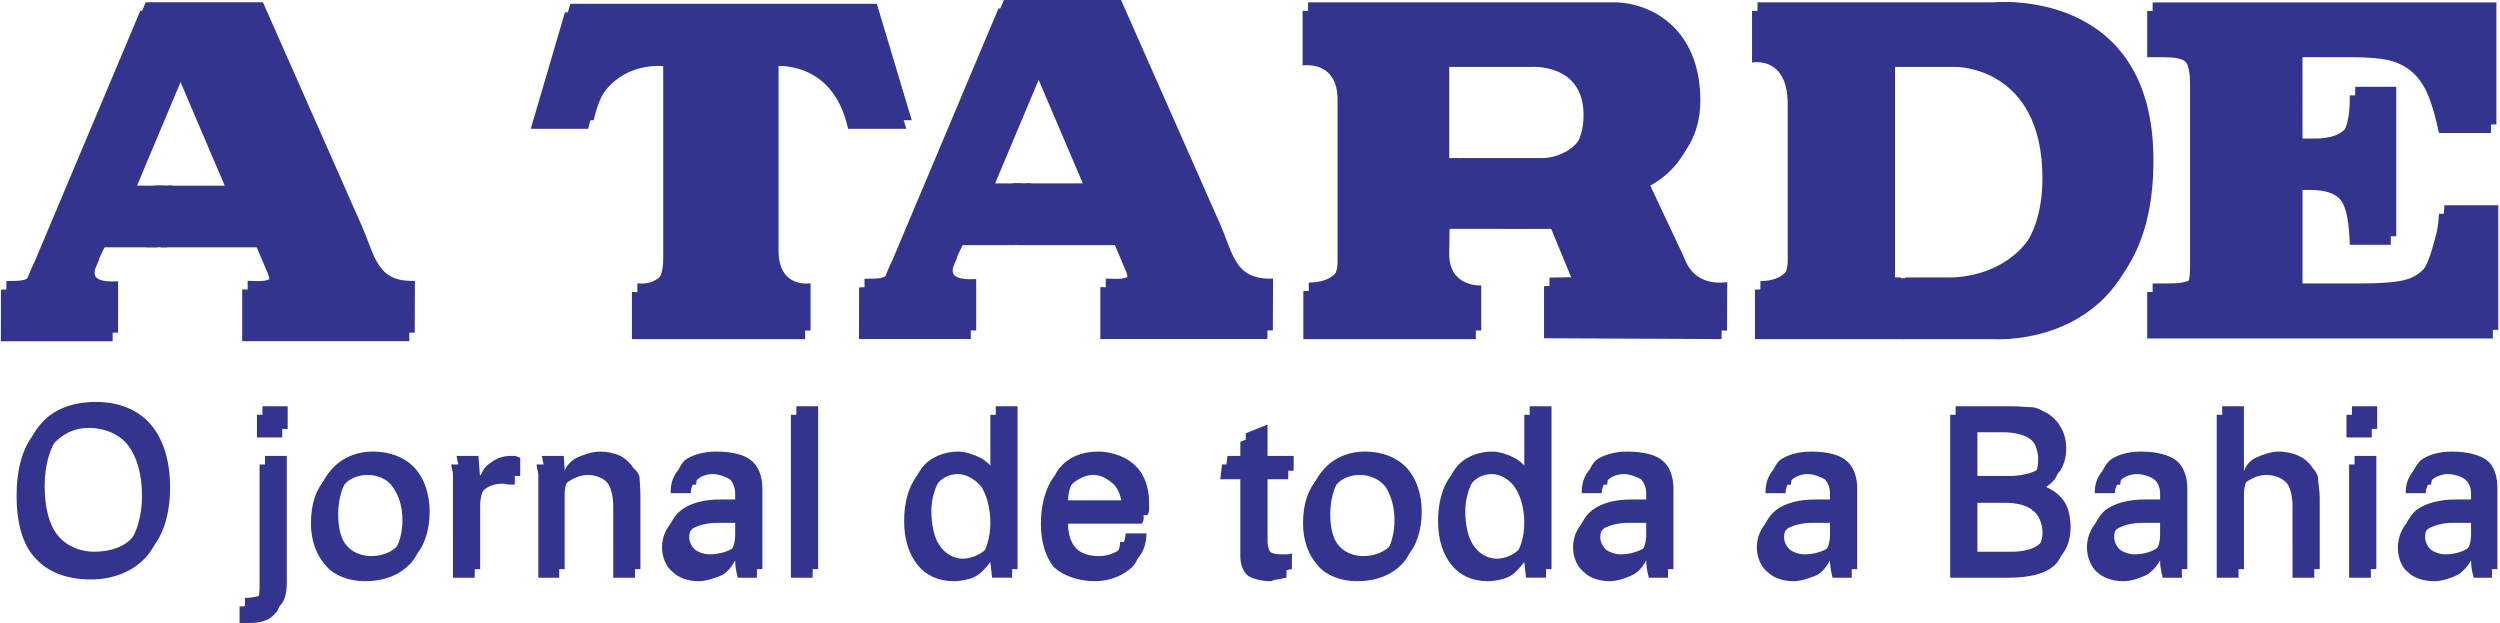
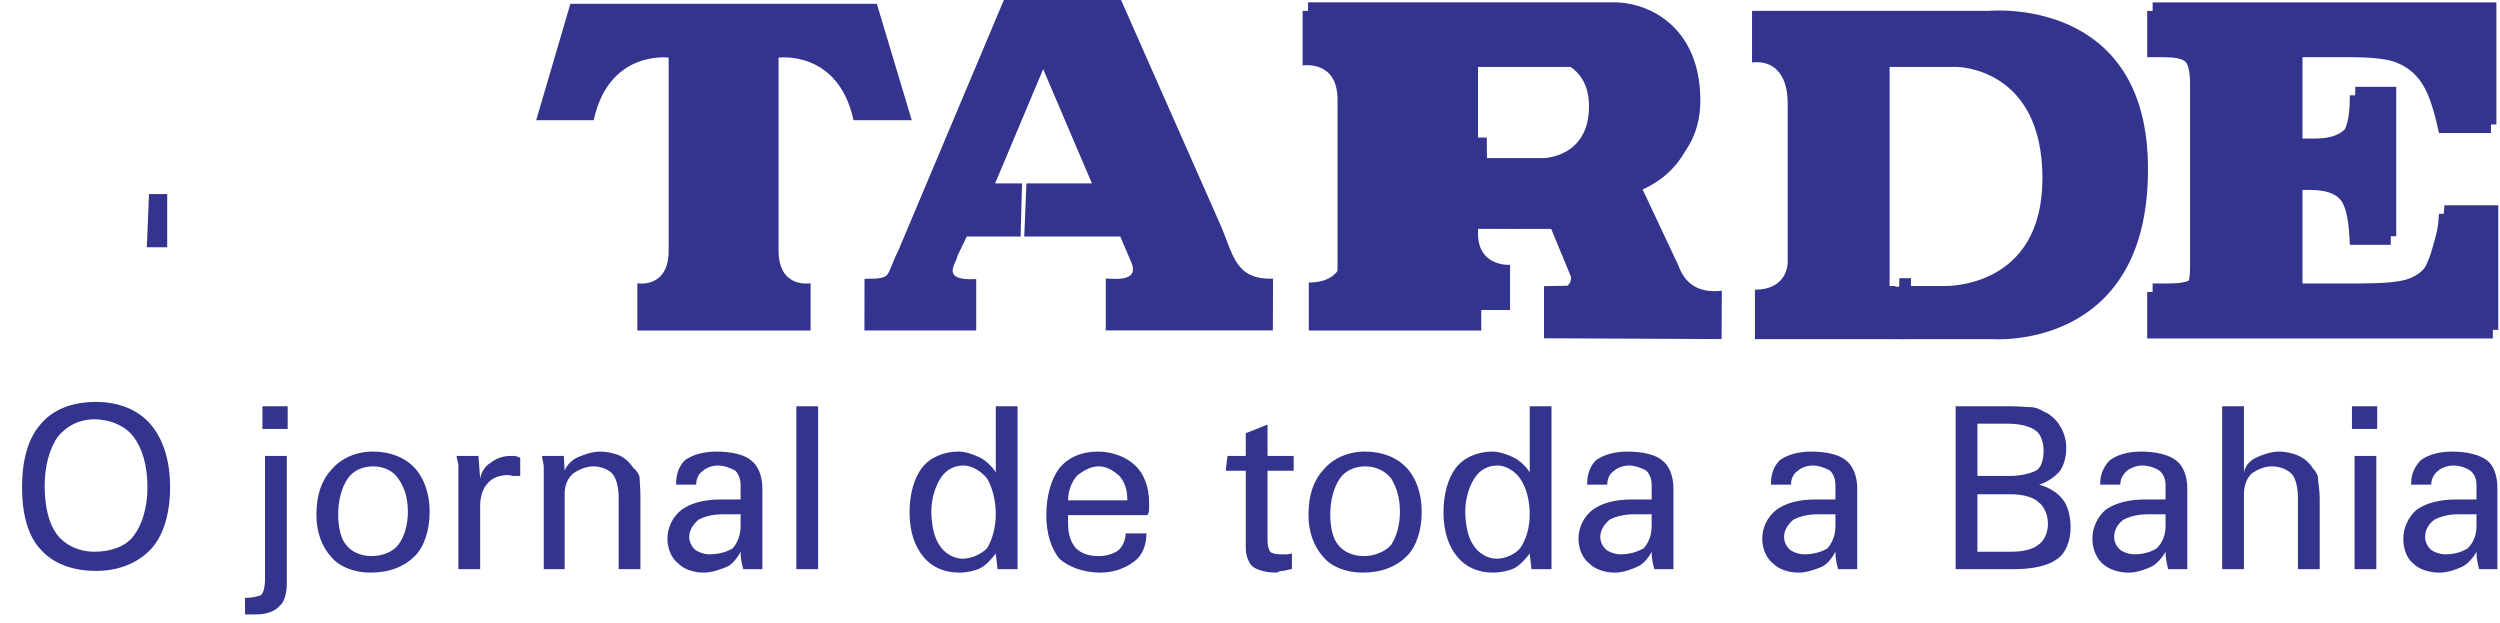
<svg xmlns="http://www.w3.org/2000/svg" width="2500" height="623" viewBox="0 0 473.416 118.057">
  <g fill-rule="evenodd" clip-rule="evenodd" fill="#33348e">
-     <path d="M7.269 93.629c0 4.127.826 7.264 2.311 9.244s4.126 3.301 7.097 3.301c3.137 0 5.942-.99 7.428-2.971 1.65-2.146 2.641-5.447 2.641-9.244 0-4.125-.99-7.428-2.641-9.572-1.485-1.98-4.291-3.301-7.428-3.301-2.971 0-5.281 1.32-6.932 3.301-1.485 2.144-2.476 5.447-2.476 9.242zm-4.291.33c0-5.115 1.155-9.242 3.466-11.883 2.311-2.807 5.942-4.291 10.563-4.291 4.292 0 7.922 1.484 10.233 4.125 2.476 2.807 3.796 6.934 3.796 12.049 0 5.117-1.321 9.244-3.631 11.719-2.476 2.641-6.106 4.127-10.398 4.127-4.622 0-8.252-1.486-10.563-4.127-2.311-2.475-3.466-6.602-3.466-11.719zM53.319 82.9h-4.787v-4.291h4.787V82.9zm-4.292 28.389V88.018h4.126v24.098c0 1.98-.495 3.631-1.32 4.291-.99 1.156-2.641 1.65-4.621 1.65H45.231v-3.135c1.486 0 2.476-.33 2.971-.496.495-.33.825-1.484.825-3.301v.164zm20.467-21.291c-1.981 0-3.796.826-4.787 2.311-1.155 1.65-1.815 4.127-1.815 6.768 0 2.477.495 4.621 1.485 5.777.99 1.32 2.806 2.145 4.787 2.145 2.146 0 4.126-.824 5.117-2.145 1.155-1.486 1.815-3.797 1.815-6.273 0-2.641-.66-4.621-1.815-6.271-.991-1.486-2.806-2.312-4.787-2.312zm-10.729 9.078c0-3.631.991-6.438 2.806-8.418 1.815-2.145 4.621-3.465 7.922-3.465s6.107 1.154 7.922 3.135 2.806 4.951 2.806 8.252c0 3.467-.991 6.604-2.806 8.418-1.98 1.98-4.786 3.137-8.417 3.137-3.136 0-5.942-1.156-7.427-2.971-1.815-1.98-2.806-4.787-2.806-7.924v-.164zm26.904 10.399V91.648v-1.814c0-.496-.33-1.32-.33-1.816h4.126l.33 4.291c.165-1.154.99-2.475 1.98-2.971.99-.824 2.311-1.32 3.796-1.32h.825c.165 0 .825.33.99.33v3.467h-1.32c-.165 0-.66-.166-.99-.166-1.486 0-2.971.496-3.796 1.486-.99.99-1.485 2.641-1.485 4.291v12.049h-4.126zm20.136-18.651c.33-.99 1.32-1.98 2.311-2.477 1.156-.494 2.806-1.154 4.457-1.154 1.155 0 2.806.33 3.796.824.991.496 1.98 1.486 2.476 2.311.66.496 1.155 1.32 1.155 1.816 0 .494.165 1.98.165 3.795v13.535h-4.126V95.775c0-1.816-.495-3.467-.99-4.127-.66-.99-2.311-1.65-3.796-1.65-1.486 0-2.806.66-3.796 1.32-1.155.99-1.65 2.311-1.65 3.961v14.195h-3.961v-17.33-2.146c0-.494-.33-1.484-.33-1.98h4.126l.163 2.806zm37.632 18.651h-3.796c0-.166-.495-1.486-.495-3.301-.495.99-1.485 2.311-2.476 2.805-1.155.496-2.971 1.156-4.457 1.156-1.981 0-3.796-.66-4.787-1.65-1.32-.99-2.146-2.807-2.146-4.787 0-2.145.99-4.125 2.641-5.447 1.816-1.32 4.292-1.98 7.428-1.98h3.796v-2.805c0-1.156-.495-2.146-.99-2.641-.825-.496-2.146-.99-3.301-.99-1.156 0-2.311.494-2.807.99-.825.494-1.32 1.484-1.32 2.641h-3.796v-.33c0-1.816.66-3.301 1.65-4.291 1.32-.99 3.466-1.65 5.942-1.65 3.136 0 5.447.66 6.602 1.65 1.32.99 2.146 2.971 2.146 5.281v15.349h.166zm-4.291-10.399h-3.301c-2.146 0-3.631.496-4.621.99-.991.826-1.816 1.98-1.816 3.301 0 .99.495 1.816.991 2.311.495.496 1.815.99 2.806.99 1.815 0 3.466-.494 4.457-1.154.99-1.156 1.485-2.641 1.485-4.127v-2.311h-.001zm14.689 10.399h-4.126V78.609h4.126v30.866zm21.457-11.225c0 2.807.495 5.117 1.485 6.604.99 1.65 2.806 2.641 4.457 2.641 1.65 0 3.466-.826 4.621-1.98.991-1.65 1.651-3.961 1.651-6.438 0-2.641-.66-5.117-1.651-6.768-1.155-1.484-2.971-2.475-4.456-2.475-1.816 0-3.301.824-4.292 2.311-.99 1.484-1.815 3.795-1.815 6.436v-.331zm12.544 11.225l-.33-2.971c-.99 1.32-1.981 2.311-2.971 2.805-.99.496-2.641.826-3.961.826-2.971 0-5.281-1.156-6.767-2.971-1.651-1.98-2.641-4.787-2.641-8.418 0-3.467.825-6.438 2.311-8.418s4.126-3.135 6.932-3.135c1.486 0 3.136.66 4.126 1.154.99.496 2.311 1.65 2.971 2.807V78.609h4.126v30.864h-3.796v.002zm13.534-13.039h11.059v-.166c0-1.814-.495-3.301-1.486-4.455-1.155-.99-2.311-1.816-3.961-1.816-1.485 0-2.971.826-4.126 1.816-.99 1.154-1.65 2.805-1.65 4.621h.164zm14.69 6.271c0 2.146-.825 4.291-2.311 5.281-1.651 1.32-3.961 2.146-6.437 2.146-3.301 0-6.107-1.156-7.757-2.641-1.485-1.816-2.476-4.621-2.476-8.254 0-3.795.991-6.932 2.476-8.912 1.65-1.98 4.126-3.135 7.262-3.135 2.971 0 5.612 1.154 7.097 2.641 1.65 1.484 2.641 4.125 2.641 6.932v1.484c0 .496-.33.99-.33.99h-15.02v1.652c0 1.98.495 3.465 1.485 4.621.99.99 2.476 1.484 4.291 1.484 1.651 0 2.806-.494 3.631-.99.99-.824 1.485-2.145 1.485-3.301h3.963v.002zm15.349-14.689h3.466v-4.291l4.126-1.65v5.941h4.951v2.807h-4.951v13.369c0 .99.33 1.814.495 1.98.33.33 1.155.494 2.146.494h.99c.33 0 .825-.164.99-.164v2.971c-.495 0-1.32.33-1.815.33s-.99.33-1.155.33c-2.146 0-3.961-.66-4.457-1.156-.66-.494-1.32-1.98-1.32-3.465v-14.69h-3.796l.33-2.806zm26.078 1.98c-1.98 0-3.796.826-4.786 2.311-1.155 1.65-1.815 4.127-1.815 6.768 0 2.477.495 4.621 1.485 5.777.99 1.32 2.806 2.145 4.786 2.145 2.146 0 4.126-.824 5.281-2.145.991-1.486 1.651-3.797 1.651-6.273 0-2.641-.66-4.621-1.651-6.271-1.155-1.486-2.97-2.312-4.951-2.312zm-10.728 9.078c0-3.631.991-6.438 2.807-8.418 1.815-2.145 4.621-3.465 7.922-3.465 3.302 0 6.107 1.154 7.923 3.135s2.806 4.951 2.806 8.252c0 3.467-.99 6.604-2.806 8.418-1.98 1.98-4.787 3.137-8.418 3.137-3.136 0-5.941-1.156-7.427-2.971-1.815-1.98-2.807-4.787-2.807-7.924v-.164zm29.71-.826c0 2.807.495 5.117 1.485 6.604.99 1.65 2.806 2.641 4.456 2.641s3.466-.826 4.457-1.98c1.155-1.65 1.815-3.961 1.815-6.438 0-2.641-.66-5.117-1.815-6.768-.991-1.484-2.807-2.475-4.292-2.475-1.815 0-3.301.824-4.291 2.311-.99 1.484-1.815 3.795-1.815 6.436v-.331zm12.544 11.225l-.33-2.971c-.99 1.32-1.98 2.311-2.971 2.805-.991.496-2.642.826-3.962.826-2.971 0-5.281-1.156-6.767-2.971-1.65-1.98-2.642-4.787-2.642-8.418 0-3.467.826-6.438 2.312-8.418s4.126-3.135 6.932-3.135c1.485 0 3.136.66 4.127 1.154.99.496 2.311 1.65 2.971 2.807V78.609h4.126v30.864h-3.796v.002zm27.068 0h-3.796c0-.166-.495-1.486-.495-3.301-.496.99-1.486 2.311-2.641 2.805-.991.496-2.807 1.156-4.292 1.156-1.98 0-3.796-.66-4.786-1.65-1.32-.99-2.146-2.807-2.146-4.787 0-2.145.99-4.125 2.642-5.447 1.815-1.32 4.291-1.98 7.427-1.98h3.797v-2.805c0-1.156-.496-2.146-.991-2.641-.825-.496-2.146-.99-3.301-.99s-2.311.494-2.806.99c-.825.494-1.32 1.484-1.32 2.641h-3.797v-.33c0-1.816.66-3.301 1.651-4.291 1.32-.99 3.466-1.65 5.941-1.65 3.136 0 5.446.66 6.603 1.65 1.32.99 2.146 2.971 2.146 5.281v15.349h.164zm-4.291-10.399h-3.302c-2.146 0-3.631.496-4.621.99-.99.826-1.815 1.98-1.815 3.301 0 .99.495 1.816.99 2.311.495.496 1.815.99 2.806.99 1.815 0 3.302-.494 4.456-1.154.99-1.156 1.486-2.641 1.486-4.127v-2.311zm39.117 10.399h-3.797c0-.166-.495-1.486-.495-3.301-.495.99-1.485 2.311-2.476 2.805-1.155.496-2.971 1.156-4.456 1.156-1.98 0-3.796-.66-4.787-1.65-1.32-.99-2.146-2.807-2.146-4.787 0-2.145.99-4.125 2.641-5.447 1.816-1.32 4.292-1.98 7.428-1.98h3.796v-2.805c0-1.156-.495-2.146-.99-2.641-.825-.496-2.146-.99-3.301-.99s-2.311.494-2.806.99c-.825.494-1.32 1.484-1.32 2.641h-3.797v-.33c0-1.816.66-3.301 1.65-4.291 1.32-.99 3.467-1.65 5.942-1.65 3.136 0 5.446.66 6.602 1.65 1.321.99 2.146 2.971 2.146 5.281v15.349h.166zm-4.292-10.399h-3.301c-2.146 0-3.631.496-4.621.99-.99.826-1.815 1.98-1.815 3.301 0 .99.494 1.816.99 2.311.495.496 1.815.99 2.806.99 1.815 0 3.466-.494 4.456-1.154.99-1.156 1.485-2.641 1.485-4.127v-2.311zm22.778 10.399V78.609h10.563c1.485 0 2.806.166 3.631.166.99 0 1.98.494 2.476.824 1.321.496 2.642 1.816 3.136 2.807.661.99 1.156 2.475 1.156 4.125 0 1.816-.495 3.303-1.156 4.293-.824.99-2.311 2.145-3.961 2.641 1.816.494 3.467 1.484 4.457 2.805.99 1.156 1.485 3.303 1.485 5.283 0 2.641-.99 4.951-2.476 5.941-1.65 1.32-4.622 1.98-8.253 1.98h-11.058v.001zm10.563-3.301c2.311 0 4.126-.496 5.116-1.32.99-.66 1.815-2.146 1.815-3.961 0-1.816-.825-3.467-1.815-4.127-.99-.99-3.136-1.486-5.116-1.486h-6.438v10.895h6.438v-.001zm-.33-14.36c2.146 0 3.961-.496 4.951-.99.99-.496 1.485-1.98 1.485-3.797 0-1.486-.495-3.137-1.485-3.797-.99-.824-3.136-1.32-5.116-1.32h-5.942v9.904h6.107zm33.836 17.661h-3.797c0-.166-.495-1.486-.495-3.301-.495.99-1.65 2.311-2.641 2.805-.99.496-2.806 1.156-4.292 1.156-2.145 0-3.796-.66-4.951-1.65s-1.98-2.807-1.98-4.787c0-2.145.99-4.125 2.476-5.447 1.815-1.32 4.456-1.98 7.428-1.98h3.961v-2.805c0-1.156-.495-2.146-1.155-2.641-.66-.496-1.98-.99-3.301-.99-.99 0-2.311.494-2.806.99-.66.494-1.32 1.484-1.32 2.641h-3.797v-.33c0-1.816.825-3.301 1.815-4.291 1.32-.99 3.302-1.65 5.942-1.65 2.971 0 5.281.66 6.602 1.65 1.321.99 2.146 2.971 2.146 5.281v15.349h.165zm-4.292-10.399h-3.301c-2.146 0-3.632.496-4.621.99-1.155.826-1.815 1.98-1.815 3.301 0 .99.494 1.816.99 2.311.494.496 1.814.99 2.806.99 1.815 0 3.301-.494 4.291-1.154 1.155-1.156 1.65-2.641 1.65-4.127v-2.311zm14.854-7.922c.165-1.156 1.155-2.311 2.311-2.807.991-.494 2.807-1.154 4.292-1.154 1.32 0 2.806.33 3.796.824 1.155.496 2.146 1.486 2.641 2.311.495.496.99 1.32.99 1.816 0 .824.33 2.311.33 3.795v13.535h-4.126V95.775c0-1.816-.495-3.467-.99-4.127-.825-.99-2.311-1.65-3.961-1.65-1.485 0-2.806.66-3.796 1.32-.991.99-1.486 2.311-1.486 3.961v14.195h-4.126V78.609h4.126v12.545h-.001zm25.253-8.254h-4.786v-4.291h4.786V82.9zm-4.291 26.575V88.018h4.126v21.457h-4.126zm27.399 0h-3.796c0-.166-.495-1.486-.495-3.301-.495.99-1.65 2.311-2.642 2.805-.989.496-2.805 1.156-4.291 1.156-2.146 0-3.961-.66-4.951-1.65-1.32-.99-1.98-2.807-1.98-4.787 0-2.145.99-4.125 2.476-5.447 1.815-1.32 4.456-1.98 7.427-1.98h3.962v-2.805c0-1.156-.495-2.146-1.155-2.641-.66-.496-1.98-.99-3.302-.99-.989 0-2.311.494-2.806.99-.66.494-1.32 1.484-1.32 2.641h-3.796v-.33c0-1.816.825-3.301 1.815-4.291 1.32-.99 3.301-1.65 5.941-1.65 2.972 0 5.282.66 6.603 1.65s1.98 2.971 1.98 5.281v15.349h.33zm-4.291-10.399h-3.466c-1.98 0-3.467.496-4.457.99-1.155.826-1.815 1.98-1.815 3.301 0 .99.495 1.816.99 2.311.495.496 1.815.99 2.806.99 1.816 0 3.301-.494 4.292-1.154 1.155-1.156 1.65-2.641 1.65-4.127v-2.311zM137.651 2.338h27.308l6.621 22.067h-11.034c-2.896-13.378-14.206-11.861-14.206-11.861v36.549c0 7.31 6.069 6.207 6.069 6.207v8.964h-32.826V55.3s5.931 1.103 5.931-6.207V12.544s-11.31-1.517-14.206 11.861h-10.896l6.482-22.067H137.651zM192.897 46.447h18.206l1.931 4.552c2.271 4.664-4.51 3.182-4.689 3.448v9.792h31.664l.034-9.817c-7.277.255-7.506-4.626-10.078-10.444L211.24 1.623h-22.205l-20.043 47.583c-1.176 2.322-1.351 3.434-1.971 4.347-.777 1.145-3.107.789-4.391.913l-.018 9.773h21.182v-9.735c-7.239.433-3.466-3.382-3.586-4.333l1.793-3.724h10.207l.276-10.068h-5.104l9.103-21.653 9.241 21.653h-12.413l-.414 10.068z" />
-     <path d="M190.685 36.354h3.448v10.072h-3.862l.414-10.072zM30.285 46.872H48.49l1.931 4.551c2.271 4.664-4.51 3.183-4.689 3.448v9.792h31.664l.034-9.818c-7.277.256-7.506-4.626-10.077-10.444L48.628 2.047H26.423L6.38 49.63c-1.176 2.323-1.351 3.434-1.971 4.347-.777 1.146-3.107.79-4.391.913L0 64.664h21.182v-9.736c-7.239.433-3.466-3.381-3.586-4.332l1.793-3.724h10.206l.276-10.068h-5.104l9.103-21.653 9.241 21.653H30.698l-.413 10.068z" />
    <path d="M28.073 36.779h3.448v10.073h-3.862l.414-10.073zM360.117 64.264h17.239s29.378 2.346 29.516-31.859c.275-33.377-30.204-30.343-30.204-30.343h-44.825v9.792s6.758-1.379 6.758 7.862v29.791s.276 5.379-6.206 5.379v9.377h26.343l.276-10.067h-1.104V12.682h12.688s16.275 0 16.275 21.102-18.619 20.413-18.619 20.413h-8.414l.277 10.067z" />
-     <path d="M358.462 64.264h2.345l.137-9.93h-2.207l-.275 9.93zM275.916 43.025l13.544.349c-28.052-1.627 33.81 3.396 18.316-6.279 0 0 13.24-2.758 13.24-16.413 0-13.792-9.517-18.62-16.412-18.62h-57.928v10.344s6.62-1.103 6.62 6.482v30.756s.414 5.517-6.481 5.517v9.102h32.688v-8.55s-6.15.413-6.069-6.069l.079-6.306 1.714-.314-.138-11.448h-1.655V12.682h16.688s9.793-.689 9.793 9.103c0 9.654-8.551 9.792-8.551 9.792h-15.448v11.448z" />
+     <path d="M358.462 64.264h2.345l.137-9.93h-2.207l-.275 9.93zM275.916 43.025l13.544.349c-28.052-1.627 33.81 3.396 18.316-6.279 0 0 13.24-2.758 13.24-16.413 0-13.792-9.517-18.62-16.412-18.62h-57.928v10.344s6.62-1.103 6.62 6.482v30.756v9.102h32.688v-8.55s-6.15.413-6.069-6.069l.079-6.306 1.714-.314-.138-11.448h-1.655V12.682h16.688s9.793-.689 9.793 9.103c0 9.654-8.551 9.792-8.551 9.792h-15.448v11.448z" />
    <path d="M276.33 31.577h-1.517v11.448h1.655l-.138-11.448zM310.792 35.234l7.109 15.104c1.188 3.351 3.771 5.285 8.219 4.752l-.047 9.163-33.649-.153v-9.88l4.44-.071c.425-.34.683-.87.7-1.627L292.27 39.71l18.522-4.476z" />
    <path d="M271.165 40.23h27.234v3.14h-27.234v-3.14zM471.867 2.078v23.127h-9.853c-.633-3.007-1.311-5.366-2.005-7.046-.709-1.696-1.572-3.053-2.605-4.071-1.172-1.172-2.605-2.004-4.286-2.513-1.696-.493-4.426-.74-8.188-.74h-9.807v17.038h2.391c2.806 0 4.779-.678 5.905-2.036 1.125-1.356 1.696-3.762 1.696-7.231v-.54h7.771V46.39h-7.771c-.124-4.333-.679-7.154-1.696-8.449-1.003-1.295-2.945-1.943-5.813-1.943h-2.482v19.335h10.979c4.256 0 7.185-.263 8.789-.771 1.618-.509 2.867-1.387 3.73-2.621.972-1.464 1.727-3.269 2.282-5.396.555-2.128.925-2.806 1.11-6.028h10.207v23.621h-65.498v-8.803h3.115c2.05 0 3.392-.247 4.039-.725s.972-1.865.972-4.147V16.124c0-2.405-.309-3.901-.91-4.456-.602-.555-1.989-.833-4.194-.833h-3.021V2.078h65.143zM8.3 92.006c0 4.127.825 7.264 2.311 9.244 1.485 1.98 4.126 3.301 7.097 3.301 3.136 0 5.942-.99 7.428-2.971 1.65-2.146 2.641-5.447 2.641-9.242 0-4.127-.99-7.428-2.641-9.574-1.485-1.98-4.292-3.301-7.428-3.301-2.971 0-5.281 1.32-6.932 3.301C9.291 84.91 8.3 88.211 8.3 92.006zm-4.291.332c0-5.117 1.155-9.244 3.466-11.885 2.311-2.807 5.942-4.291 10.563-4.291 4.292 0 7.922 1.484 10.233 4.127 2.476 2.805 3.796 6.932 3.796 12.049 0 5.115-1.32 9.242-3.631 11.719-2.476 2.641-6.106 4.125-10.398 4.125-4.622 0-8.253-1.484-10.563-4.125-2.311-2.477-3.466-6.604-3.466-11.719zM54.35 81.279h-4.786v-4.293h4.786v4.293zm-4.291 28.389V86.395h4.126v24.098c0 1.98-.495 3.631-1.32 4.291-.99 1.156-2.641 1.652-4.622 1.652h-1.98v-3.137c1.486 0 2.476-.33 2.971-.496.495-.33.825-1.484.825-3.301v.166zm20.465-21.293c-1.98 0-3.796.826-4.786 2.311-1.155 1.652-1.815 4.127-1.815 6.768 0 2.477.495 4.621 1.485 5.777.99 1.32 2.806 2.146 4.787 2.146 2.146 0 4.126-.826 5.117-2.146 1.155-1.486 1.815-3.797 1.815-6.271 0-2.641-.66-4.621-1.815-6.273-.991-1.486-2.806-2.312-4.788-2.312zm-10.728 9.078c0-3.631.991-6.436 2.806-8.418 1.815-2.145 4.621-3.465 7.922-3.465 3.302 0 6.107 1.154 7.923 3.135s2.806 4.953 2.806 8.254c0 3.465-.991 6.602-2.806 8.418-1.98 1.98-4.787 3.135-8.417 3.135-3.136 0-5.942-1.154-7.427-2.971-1.815-1.98-2.806-4.787-2.806-7.922v-.166h-.001zM86.7 107.852V90.025v-1.814c0-.496-.33-1.32-.33-1.816h4.126l.33 4.291c.165-1.154.99-2.475 1.98-2.971.99-.824 2.311-1.32 3.796-1.32h.825c.165 0 .825.33.99.33v3.467h-1.32c-.165 0-.66-.166-.99-.166-1.486 0-2.971.496-3.796 1.486-.99.99-1.485 2.641-1.485 4.291v12.049H86.7zm20.136-18.651c.33-.99 1.32-1.98 2.311-2.477 1.155-.494 2.806-1.154 4.457-1.154 1.155 0 2.806.33 3.796.824.99.496 1.98 1.486 2.476 2.311.66.496 1.155 1.32 1.155 1.816s.165 1.98.165 3.797v13.533h-4.126V94.152c0-1.814-.495-3.467-.99-4.127-.66-.99-2.311-1.65-3.796-1.65-1.486 0-2.806.66-3.797 1.32-1.155.99-1.65 2.311-1.65 3.963v14.193h-3.961v-17.33-2.146c0-.494-.33-1.484-.33-1.98h4.126l.164 2.806zm37.632 18.651h-3.796c0-.164-.495-1.484-.495-3.301-.495.99-1.485 2.311-2.476 2.807-1.155.494-2.971 1.154-4.457 1.154-1.98 0-3.796-.66-4.786-1.65-1.32-.99-2.146-2.805-2.146-4.787 0-2.145.99-4.125 2.641-5.445 1.815-1.32 4.291-1.98 7.427-1.98h3.796v-2.807c0-1.156-.495-2.146-.99-2.641-.825-.496-2.146-.99-3.301-.99-1.156 0-2.311.494-2.807.99-.825.494-1.32 1.484-1.32 2.641h-3.796v-.33c0-1.816.66-3.301 1.65-4.291 1.32-.99 3.466-1.65 5.942-1.65 3.136 0 5.447.66 6.602 1.65 1.32.99 2.146 2.971 2.146 5.281v15.349h.166zm-4.291-10.399h-3.301c-2.146 0-3.631.496-4.621.99-.991.826-1.816 1.98-1.816 3.301 0 .99.495 1.816.99 2.312.495.494 1.815.988 2.806.988 1.815 0 3.466-.494 4.457-1.154.99-1.156 1.485-2.641 1.485-4.127v-2.31zm14.689 10.399h-4.126V76.986h4.126v30.866zm21.457-11.223c0 2.805.495 5.115 1.485 6.602.99 1.65 2.806 2.641 4.456 2.641s3.466-.826 4.622-1.98c.99-1.65 1.65-3.961 1.65-6.438 0-2.641-.66-5.115-1.65-6.768-1.155-1.484-2.971-2.475-4.457-2.475-1.815 0-3.301.824-4.291 2.311-.99 1.484-1.815 3.797-1.815 6.438v-.331zm12.544 11.223l-.331-2.971c-.99 1.32-1.98 2.311-2.971 2.807-.99.494-2.641.824-3.961.824-2.971 0-5.281-1.154-6.767-2.971-1.65-1.98-2.641-4.787-2.641-8.418 0-3.465.825-6.438 2.311-8.418s4.126-3.135 6.932-3.135c1.485 0 3.136.66 4.126 1.154.99.496 2.311 1.65 2.971 2.807V76.986h4.126v30.864h-3.795v.002zm13.534-13.04h11.059v-.164c0-1.816-.495-3.303-1.486-4.457-1.155-.99-2.311-1.816-3.961-1.816-1.485 0-2.971.826-4.126 1.816-.99 1.154-1.651 2.807-1.651 4.621h.165zm14.69 6.272c0 2.146-.825 4.293-2.311 5.283-1.651 1.32-3.961 2.145-6.438 2.145-3.301 0-6.107-1.154-7.757-2.641-1.486-1.814-2.476-4.621-2.476-8.252 0-3.797.99-6.934 2.476-8.914 1.65-1.98 4.126-3.135 7.262-3.135 2.971 0 5.612 1.154 7.098 2.641 1.65 1.484 2.641 4.127 2.641 6.932v1.486c0 .494-.33.99-.33.99h-15.02v1.65c0 1.98.496 3.465 1.486 4.621.99.99 2.476 1.486 4.291 1.486 1.65 0 2.806-.496 3.631-.992.99-.824 1.485-2.145 1.485-3.301h3.962v.001zm15.349-14.689h3.466v-4.291l4.126-1.65v5.941h4.951v2.807h-4.951v13.369c0 .99.33 1.814.495 1.98.33.33 1.155.494 2.146.494h.99c.33 0 .825-.164.99-.164v2.971c-.495 0-1.32.33-1.815.33s-.99.33-1.155.33c-2.146 0-3.961-.66-4.456-1.154-.66-.496-1.321-1.98-1.321-3.467v-14.69h-3.796l.33-2.806zm26.079 1.98c-1.98 0-3.796.826-4.786 2.311-1.155 1.652-1.815 4.127-1.815 6.768 0 2.477.495 4.621 1.485 5.777.99 1.32 2.806 2.146 4.786 2.146 2.146 0 4.126-.826 5.281-2.146.991-1.486 1.651-3.797 1.651-6.271 0-2.641-.66-4.621-1.651-6.273-1.156-1.486-2.971-2.312-4.951-2.312zm-10.729 9.078c0-3.631.99-6.436 2.807-8.418 1.815-2.145 4.621-3.465 7.922-3.465s6.107 1.154 7.923 3.135 2.806 4.953 2.806 8.254c0 3.465-.99 6.602-2.806 8.418-1.98 1.98-4.787 3.135-8.418 3.135-3.136 0-5.941-1.154-7.427-2.971-1.816-1.98-2.807-4.787-2.807-7.922v-.166zm29.71-.824c0 2.805.495 5.115 1.485 6.602.99 1.65 2.806 2.641 4.456 2.641s3.466-.826 4.456-1.98c1.156-1.65 1.816-3.961 1.816-6.438 0-2.641-.66-5.115-1.816-6.768-.99-1.484-2.806-2.475-4.291-2.475-1.815 0-3.301.824-4.291 2.311-.99 1.484-1.815 3.797-1.815 6.438v-.331zm12.544 11.223l-.33-2.971c-.99 1.32-1.981 2.311-2.971 2.807-.991.494-2.642.824-3.962.824-2.971 0-5.281-1.154-6.767-2.971-1.65-1.98-2.642-4.787-2.642-8.418 0-3.465.825-6.438 2.312-8.418 1.485-1.98 4.126-3.135 6.932-3.135 1.485 0 3.136.66 4.127 1.154.989.496 2.311 1.65 2.971 2.807V76.986h4.126v30.864h-3.796v.002zm27.068 0h-3.797c0-.164-.494-1.484-.494-3.301-.496.99-1.486 2.311-2.642 2.807-.99.494-2.806 1.154-4.291 1.154-1.98 0-3.796-.66-4.786-1.65-1.32-.99-2.146-2.805-2.146-4.787 0-2.145.99-4.125 2.641-5.445 1.816-1.32 4.292-1.98 7.428-1.98h3.797v-2.807c0-1.156-.496-2.146-.991-2.641-.825-.496-2.146-.99-3.301-.99s-2.311.494-2.806.99c-.825.494-1.32 1.484-1.32 2.641h-3.797v-.33c0-1.816.66-3.301 1.651-4.291 1.32-.99 3.466-1.65 5.941-1.65 3.136 0 5.446.66 6.603 1.65 1.32.99 2.146 2.971 2.146 5.281v15.349h.164zm-4.291-10.399h-3.302c-2.146 0-3.631.496-4.621.99-.99.826-1.815 1.98-1.815 3.301 0 .99.495 1.816.99 2.312.495.494 1.815.988 2.806.988 1.815 0 3.301-.494 4.456-1.154.99-1.156 1.486-2.641 1.486-4.127v-2.31zm39.117 10.399h-3.797c0-.164-.495-1.484-.495-3.301-.495.99-1.485 2.311-2.476 2.807-1.155.494-2.971 1.154-4.457 1.154-1.98 0-3.796-.66-4.786-1.65-1.32-.99-2.146-2.805-2.146-4.787 0-2.145.99-4.125 2.641-5.445 1.815-1.32 4.291-1.98 7.428-1.98h3.796v-2.807c0-1.156-.495-2.146-.99-2.641-.825-.496-2.146-.99-3.301-.99s-2.311.494-2.806.99c-.825.494-1.32 1.484-1.32 2.641h-3.797v-.33c0-1.816.66-3.301 1.65-4.291 1.32-.99 3.467-1.65 5.942-1.65 3.136 0 5.446.66 6.602 1.65 1.321.99 2.146 2.971 2.146 5.281v15.349h.166zm-4.292-10.399h-3.301c-2.146 0-3.632.496-4.621.99-.991.826-1.815 1.98-1.815 3.301 0 .99.494 1.816.99 2.312.494.494 1.814.988 2.806.988 1.815 0 3.466-.494 4.456-1.154.99-1.156 1.485-2.641 1.485-4.127v-2.31zm22.778 10.399V76.986h10.563c1.485 0 2.806.166 3.631.166.99 0 1.98.494 2.476.824 1.32.496 2.641 1.816 3.136 2.807.66.99 1.156 2.477 1.156 4.127 0 1.814-.496 3.301-1.156 4.291-.824.99-2.311 2.145-3.961 2.641 1.816.496 3.466 1.486 4.457 2.807.99 1.154 1.484 3.301 1.484 5.281 0 2.641-.989 4.951-2.476 5.941-1.649 1.32-4.621 1.98-8.252 1.98h-11.058v.001zm10.563-3.301c2.311 0 4.126-.494 5.116-1.32.99-.66 1.815-2.146 1.815-3.961 0-1.816-.825-3.467-1.815-4.127-.99-.99-3.136-1.484-5.116-1.484h-6.438v10.893h6.438v-.001zm-.33-14.36c2.146 0 3.961-.496 4.951-.99.99-.496 1.485-1.98 1.485-3.797 0-1.484-.495-3.135-1.485-3.795-.99-.826-3.136-1.32-5.116-1.32h-5.942v9.902h6.107zm33.835 17.661h-3.796c0-.164-.495-1.484-.495-3.301-.495.99-1.65 2.311-2.641 2.807-.99.494-2.806 1.154-4.292 1.154-2.145 0-3.796-.66-4.951-1.65s-1.98-2.805-1.98-4.787c0-2.145.99-4.125 2.476-5.445 1.815-1.32 4.456-1.98 7.428-1.98h3.961v-2.807c0-1.156-.495-2.146-1.155-2.641-.66-.496-1.98-.99-3.301-.99-.99 0-2.311.494-2.806.99-.66.494-1.321 1.484-1.321 2.641h-3.796v-.33c0-1.816.825-3.301 1.815-4.291 1.32-.99 3.302-1.65 5.942-1.65 2.971 0 5.281.66 6.602 1.65 1.321.99 2.146 2.971 2.146 5.281v15.349h.164zm-4.291-10.399H406.9c-2.146 0-3.632.496-4.621.99-1.155.826-1.815 1.98-1.815 3.301 0 .99.494 1.816.989 2.312.495.494 1.815.988 2.807.988 1.815 0 3.301-.494 4.291-1.154 1.155-1.156 1.65-2.641 1.65-4.127v-2.31zm14.855-7.922c.165-1.156 1.155-2.311 2.311-2.807.991-.494 2.807-1.154 4.292-1.154 1.32 0 2.806.33 3.796.824 1.155.496 2.146 1.486 2.641 2.311.495.496.99 1.32.99 1.816 0 .824.33 2.311.33 3.797v13.533h-4.126V94.152c0-1.814-.495-3.467-.99-4.127-.825-.99-2.311-1.65-3.961-1.65-1.485 0-2.807.66-3.796 1.32-.991.99-1.486 2.311-1.486 3.963v14.193h-4.126V76.986h4.126v12.545h-.001zm25.253-8.252h-4.786v-4.293h4.786v4.293zm-4.291 26.573V86.395h4.126v21.457h-4.126zm27.398 0h-3.796c0-.164-.495-1.484-.495-3.301-.495.99-1.65 2.311-2.642 2.807-.99.494-2.805 1.154-4.291 1.154-2.146 0-3.961-.66-4.951-1.65-1.32-.99-1.98-2.805-1.98-4.787 0-2.145.99-4.125 2.476-5.445 1.815-1.32 4.456-1.98 7.427-1.98h3.962v-2.807c0-1.156-.495-2.146-1.155-2.641-.66-.496-1.98-.99-3.302-.99-.989 0-2.311.494-2.806.99-.66.494-1.32 1.484-1.32 2.641h-3.796v-.33c0-1.816.825-3.301 1.815-4.291 1.32-.99 3.301-1.65 5.941-1.65 2.972 0 5.282.66 6.603 1.65s1.98 2.971 1.98 5.281v15.349h.33zm-4.291-10.399h-3.466c-1.98 0-3.467.496-4.457.99-1.155.826-1.815 1.98-1.815 3.301 0 .99.495 1.816.99 2.312.495.494 1.815.988 2.806.988 1.816 0 3.301-.494 4.292-1.154 1.155-1.156 1.65-2.641 1.65-4.127v-2.31zM138.682.715h27.308l6.621 22.067h-11.034c-2.896-13.378-14.206-11.861-14.206-11.861V47.47c0 7.31 6.068 6.207 6.068 6.207v8.965h-32.825v-8.965s5.931 1.104 5.931-6.207V10.922s-11.31-1.517-14.206 11.861h-10.896L107.925.716H138.682V.715zM193.928 44.825h18.206l1.931 4.551c2.271 4.664-4.51 3.183-4.689 3.448v9.792h31.664l.034-9.817c-7.278.256-7.506-4.626-10.078-10.444L212.271 0h-22.205l-20.043 47.583c-1.176 2.323-1.351 3.434-1.971 4.347-.777 1.146-3.107.79-4.391.913l-.018 9.773h21.182v-9.734c-7.238.433-3.466-3.382-3.586-4.333l1.793-3.724h10.206l.276-10.069h-5.104l9.103-21.653 9.241 21.653h-12.413l-.413 10.069z" />
-     <path d="M191.716 34.731h3.449v10.073h-3.862l.413-10.073zM31.316 45.25h18.206l1.931 4.551c2.271 4.664-4.51 3.183-4.689 3.448v9.792h31.664l.034-9.817c-7.277.255-7.506-4.626-10.077-10.444L49.659.425H27.454L7.411 48.008C6.235 50.33 6.06 51.442 5.44 52.354c-.777 1.146-3.107.79-4.391.913l-.018 9.773h21.182v-9.735c-7.238.433-3.466-3.382-3.586-4.333l1.793-3.724h10.206l.276-10.068h-5.104l9.103-21.653 9.241 21.653H31.729l-.413 10.07z" />
-     <path d="M29.104 35.157h3.448v10.072H28.69l.414-10.072zM361.148 62.643h17.239s29.378 2.344 29.516-31.86C408.178-2.594 377.698.44 377.698.44h-44.824v9.792s6.758-1.379 6.758 7.862v29.791s.276 5.378-6.206 5.378v9.379h26.343l.276-10.068h-1.104V11.06h12.688s16.275 0 16.275 21.102-18.62 20.413-18.62 20.413h-8.413l.277 10.068z" />
    <path d="M359.493 62.643h2.345l.138-9.931h-2.207l-.276 9.931zM276.947 41.402l13.544.349c-28.052-1.627 33.81 3.396 18.316-6.279 0 0 13.24-2.758 13.24-16.413 0-13.792-9.517-18.62-16.412-18.62h-57.928v10.344s6.62-1.103 6.62 6.482v30.756s.414 5.517-6.481 5.517v9.103h32.688V54.09s-6.15.413-6.069-6.069l.079-6.306 1.714-.314-.138-11.448h-1.655V11.06h16.688s9.793-.69 9.793 9.103c0 9.654-8.551 9.792-8.551 9.792h-15.448v11.447z" />
-     <path d="M277.361 29.955h-1.516v11.447h1.654l-.138-11.447zM311.823 33.612l7.109 15.104c1.188 3.351 3.771 5.286 8.219 4.753l-.047 9.163-33.649-.154v-9.879l4.44-.072c.425-.34.682-.87.7-1.626L293.3 38.089l18.523-4.477z" />
    <path d="M272.196 38.607h27.235v3.14h-27.235v-3.14zM472.897.456v23.127h-9.852c-.633-3.007-1.311-5.366-2.005-7.046-.709-1.696-1.572-3.053-2.605-4.071-1.172-1.172-2.605-2.004-4.286-2.513-1.696-.494-4.426-.74-8.188-.74h-9.807V26.25h2.391c2.806 0 4.779-.679 5.905-2.035 1.125-1.357 1.696-3.762 1.696-7.231v-.54h7.771v28.324h-7.771c-.124-4.333-.679-7.154-1.696-8.449-1.003-1.295-2.945-1.943-5.813-1.943h-2.482V53.71h10.979c4.256 0 7.185-.262 8.789-.771 1.618-.509 2.867-1.388 3.73-2.622.972-1.464 1.727-3.269 2.282-5.396.555-2.127.925-2.806 1.11-6.028h10.207v23.62h-65.498V53.71h3.115c2.05 0 3.392-.246 4.039-.725.647-.478.972-1.865.972-4.147V14.501c0-2.405-.309-3.901-.91-4.456-.602-.555-1.989-.833-4.194-.833h-3.021V.456h65.142z" />
  </g>
</svg>